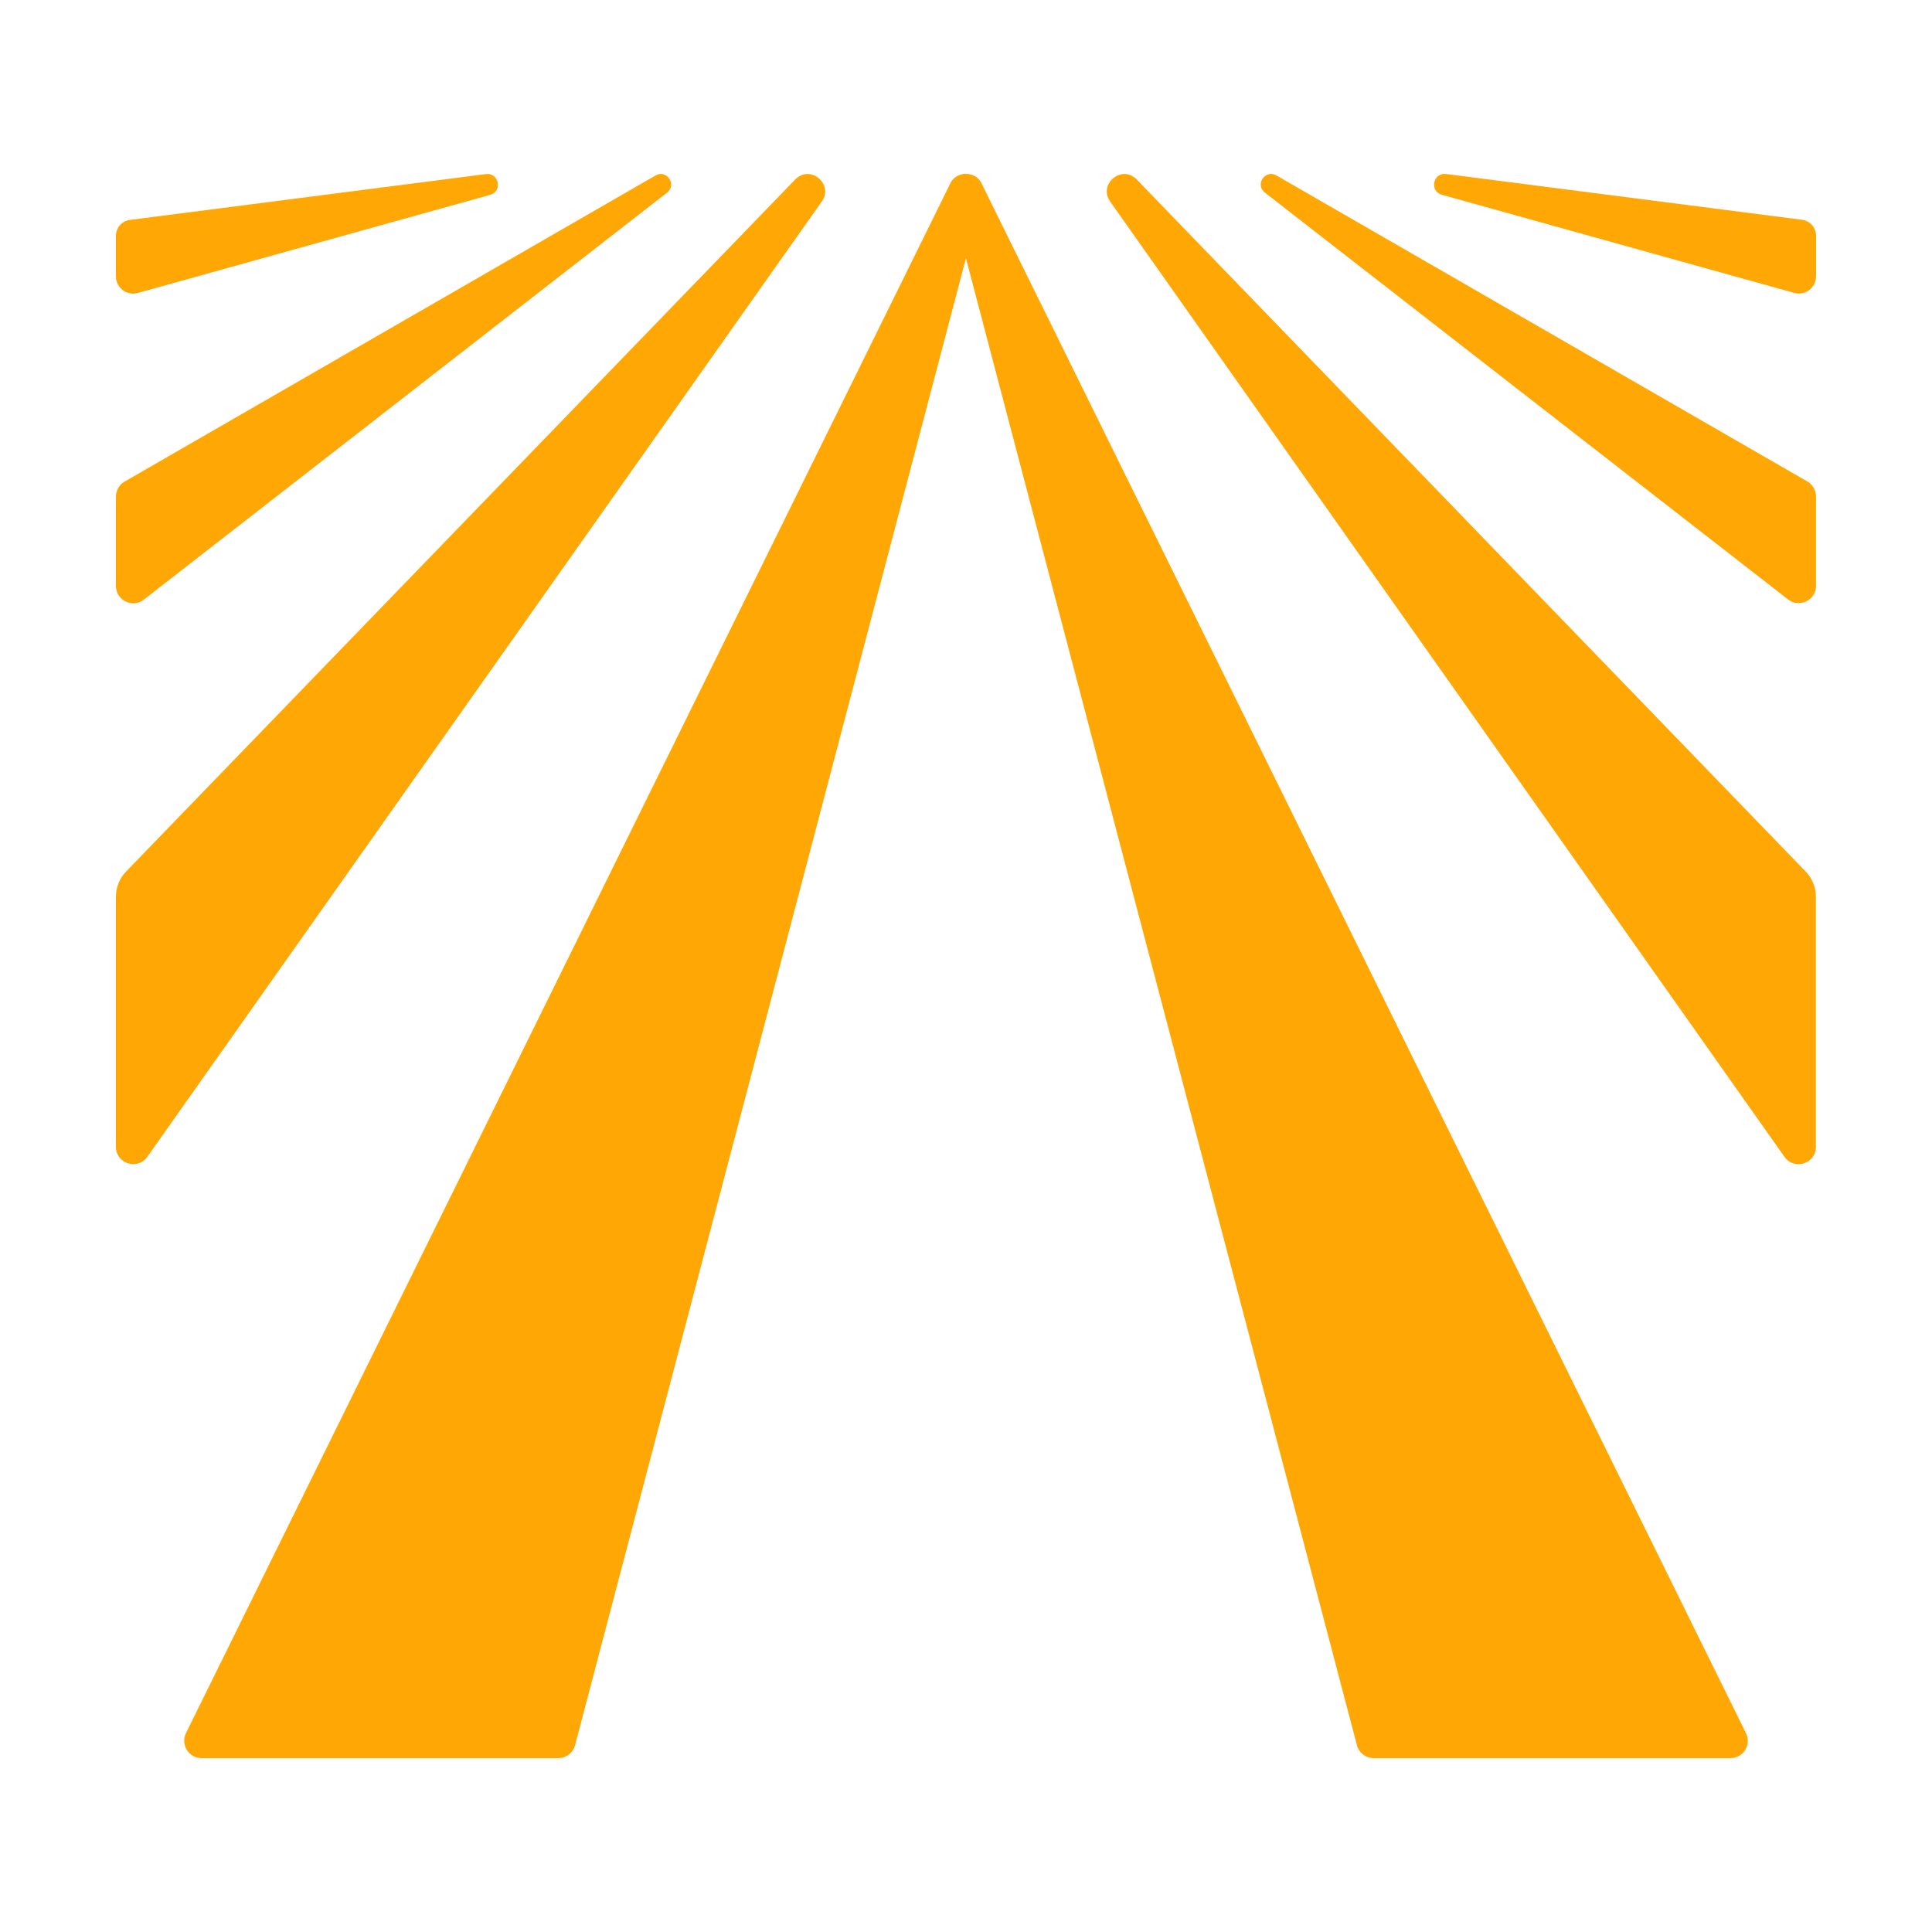
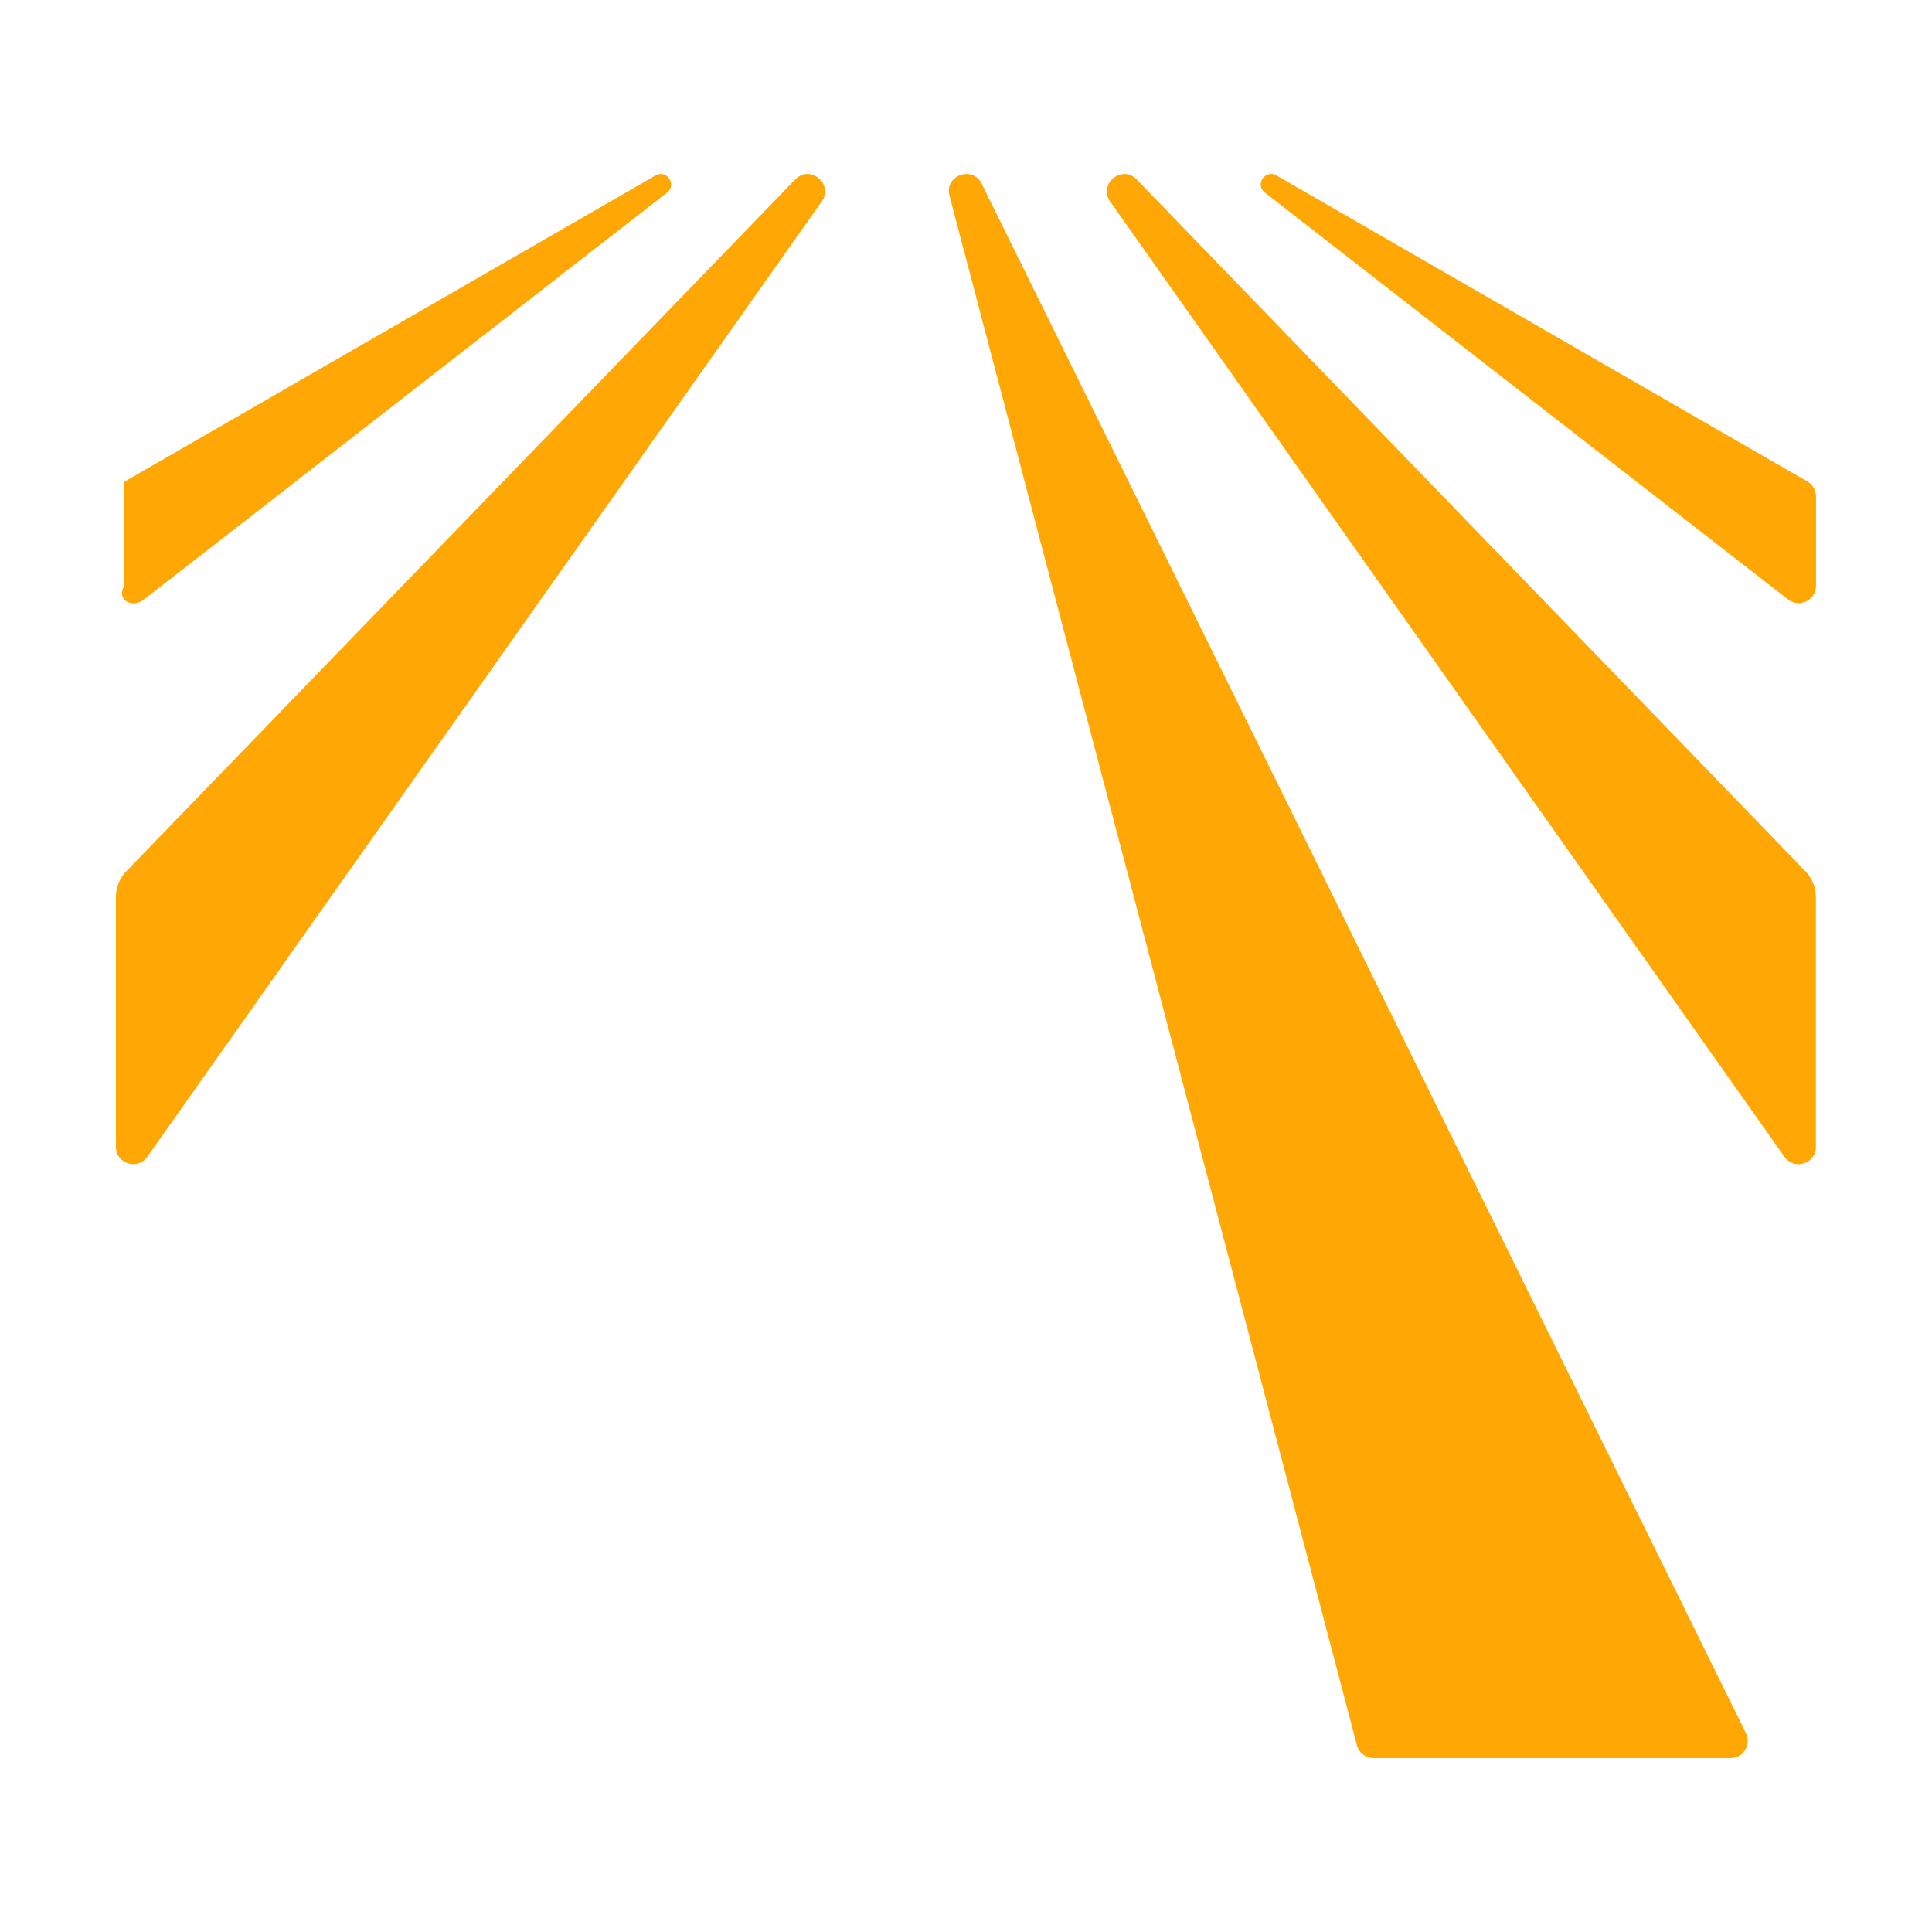
<svg xmlns="http://www.w3.org/2000/svg" width="200" height="200" viewBox="0 0 200 200" fill="none">
-   <path d="M101.694 20.263C102.243 18.179 99.308 17.084 98.361 19.017L19.252 179.411C18.672 180.594 19.536 181.998 20.856 181.998H57.797C58.617 181.998 59.331 181.45 59.533 180.657L101.694 20.263Z" fill="#FFA805" />
  <path d="M13.042 90.231C12.366 90.93 12 91.855 12 92.825V118.72C12 120.464 14.241 121.175 15.251 119.752L85.074 20.857C86.343 19.056 83.862 16.991 82.322 18.578L13.042 90.231Z" fill="#FFA805" />
-   <path d="M13.446 22.766C12.619 22.873 12 23.572 12 24.415V28.615C12 29.805 13.162 30.673 14.317 30.314L50.759 20.166C52.053 19.775 51.636 17.842 50.298 18.019L13.446 22.766Z" fill="#FFA805" />
-   <path d="M12.852 49.882C12.322 50.197 12 50.782 12 51.412V60.661C12 62.178 13.78 63.009 14.942 62.033L69.084 19.92C70.107 19.064 68.964 17.49 67.841 18.176L12.852 49.882Z" fill="#FFA805" />
+   <path d="M12.852 49.882V60.661C12 62.178 13.78 63.009 14.942 62.033L69.084 19.92C70.107 19.064 68.964 17.49 67.841 18.176L12.852 49.882Z" fill="#FFA805" />
  <path d="M140.46 180.659C140.662 181.439 141.376 182 142.196 182H179.137C180.469 182 181.334 180.615 180.741 179.412L101.625 19.018C100.679 17.085 97.731 18.175 98.292 20.265L140.467 180.659H140.46Z" fill="#FFA805" />
  <path d="M117.672 18.579C116.138 16.992 113.651 19.051 114.92 20.858L184.731 119.76C185.741 121.183 187.981 120.471 187.981 118.727V92.832C187.981 91.863 187.603 90.937 186.94 90.239L117.672 18.579Z" fill="#FFA805" />
-   <path d="M149.702 18.011C148.357 17.835 147.947 19.768 149.241 20.158L185.683 30.307C186.832 30.666 188 29.797 188 28.601V24.401C188 23.57 187.381 22.859 186.554 22.752L149.702 18.011Z" fill="#FFA805" />
  <path d="M132.152 18.172C131.01 17.486 129.886 19.06 130.909 19.916L185.051 62.017C186.213 62.986 187.993 62.162 187.993 60.644V51.396C187.993 50.766 187.671 50.2 187.141 49.866L132.152 18.172Z" fill="#FFA805" />
</svg>